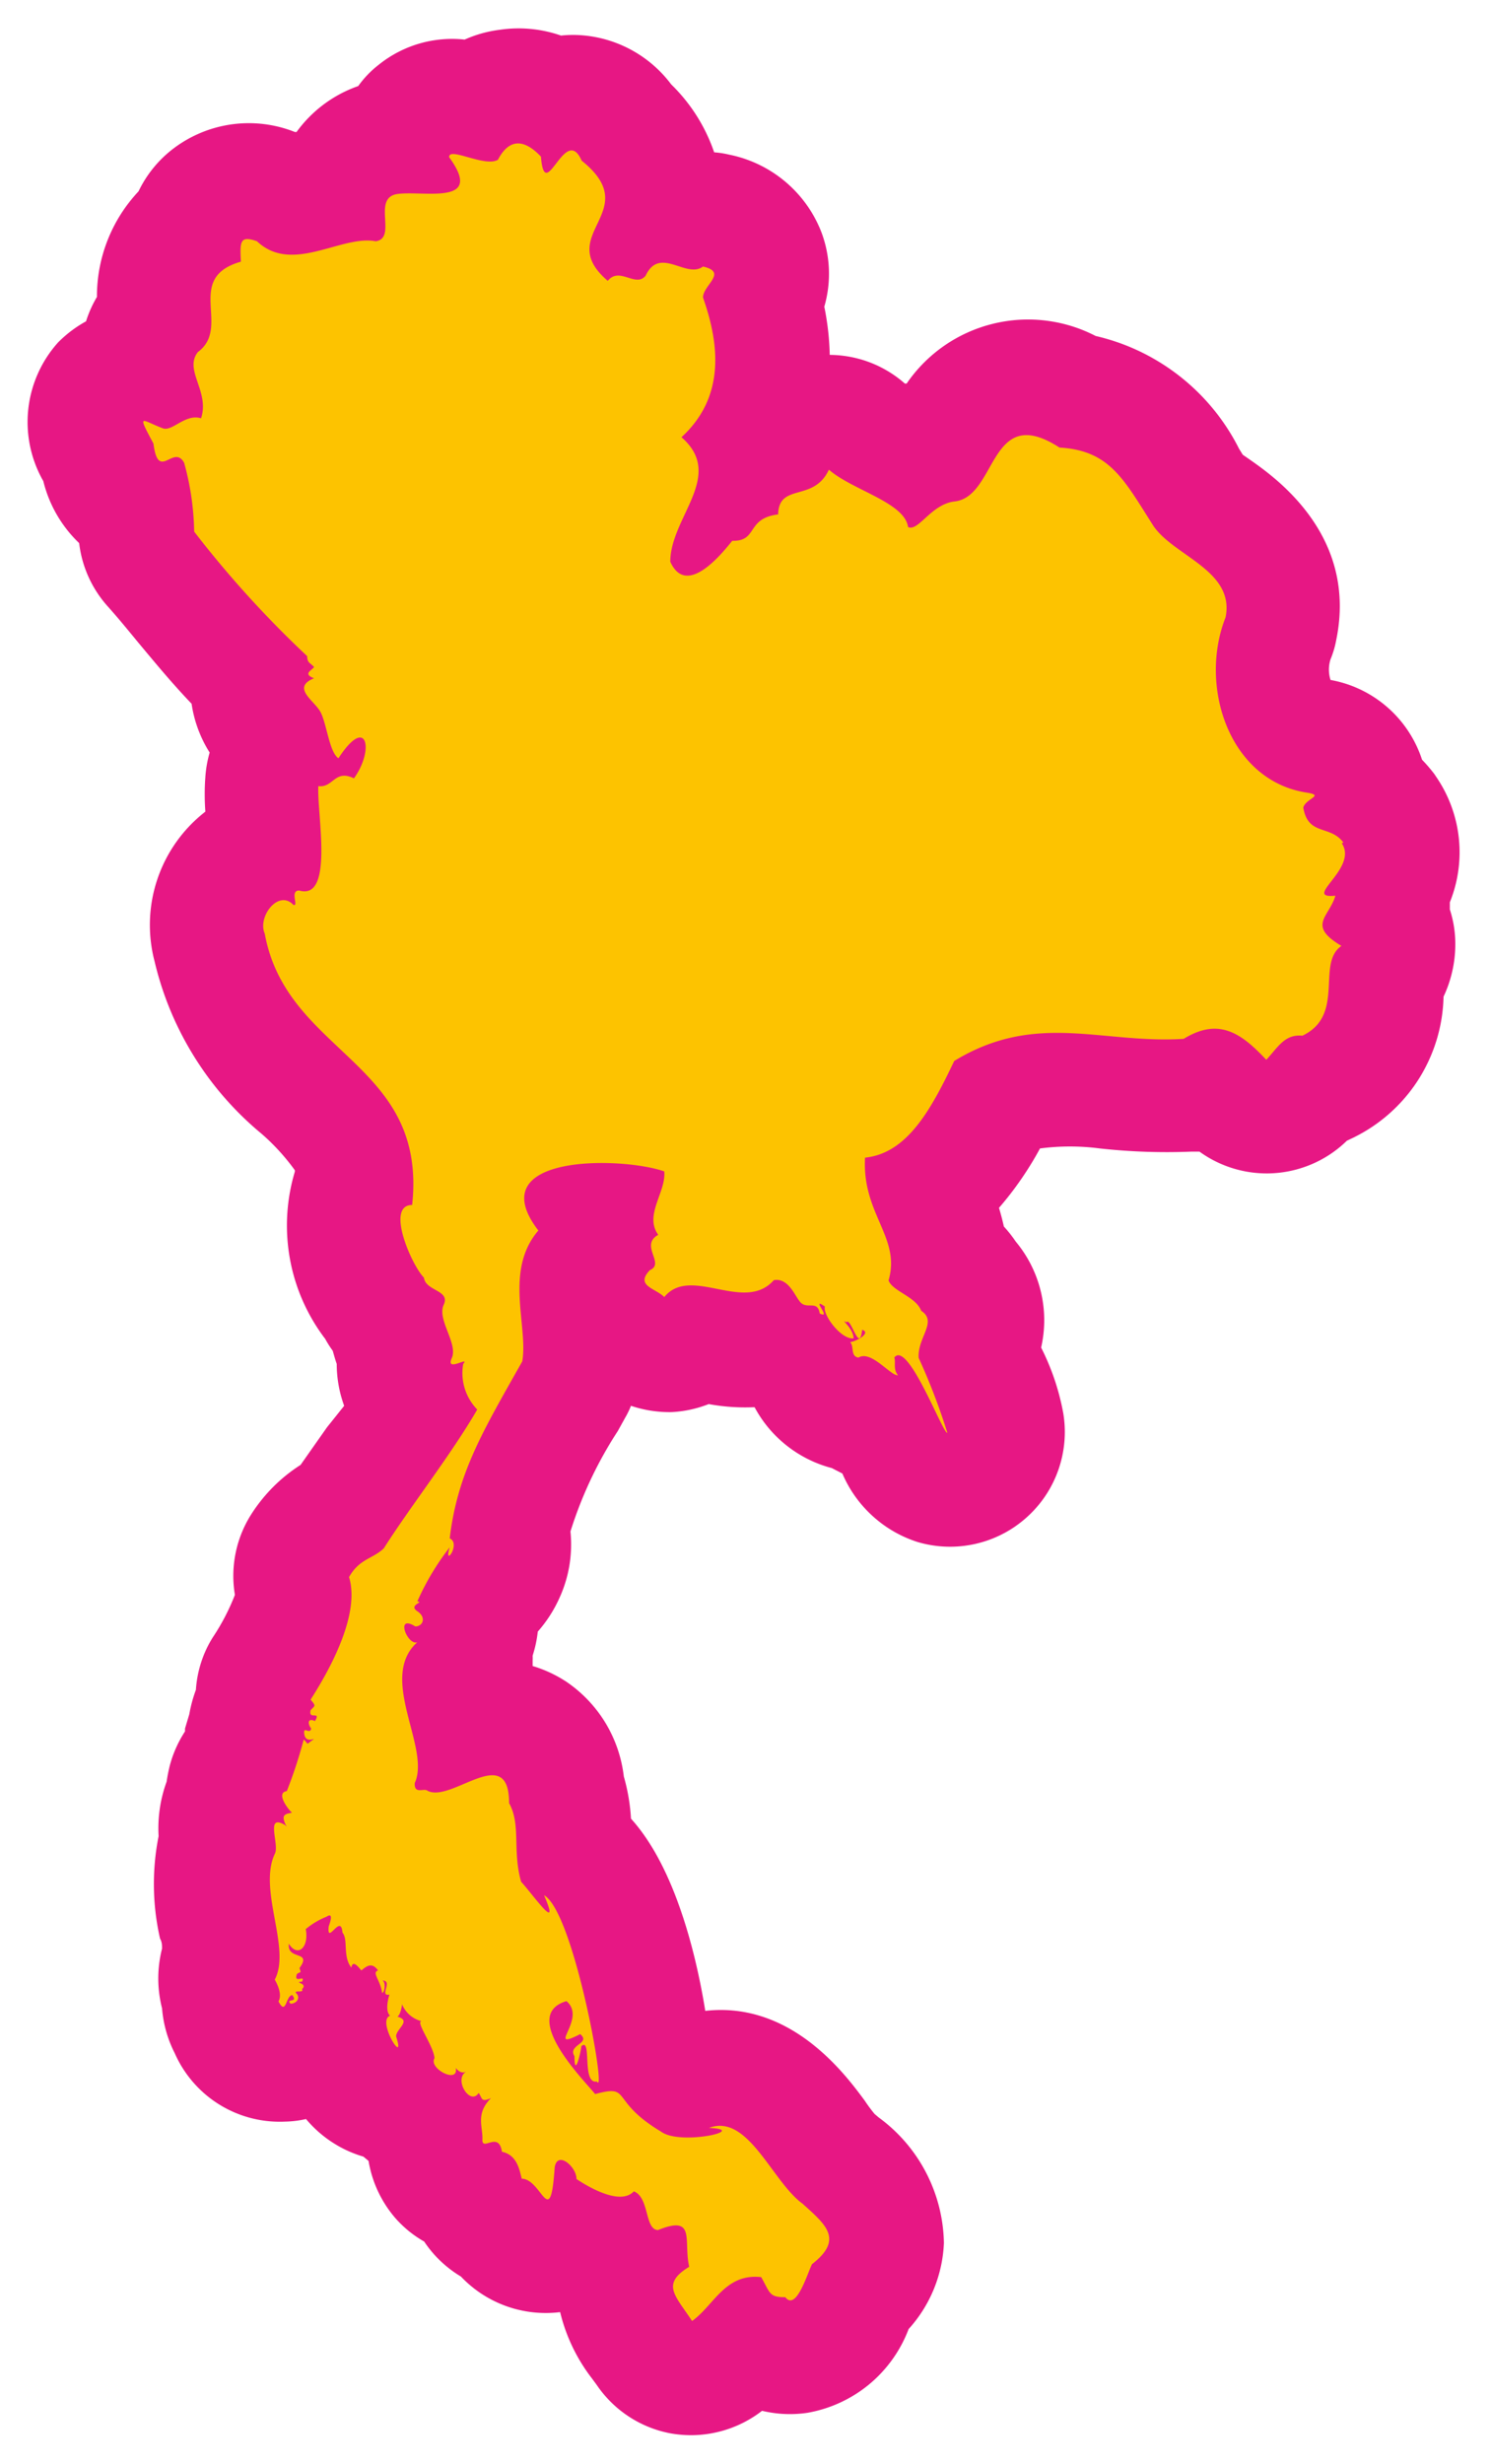
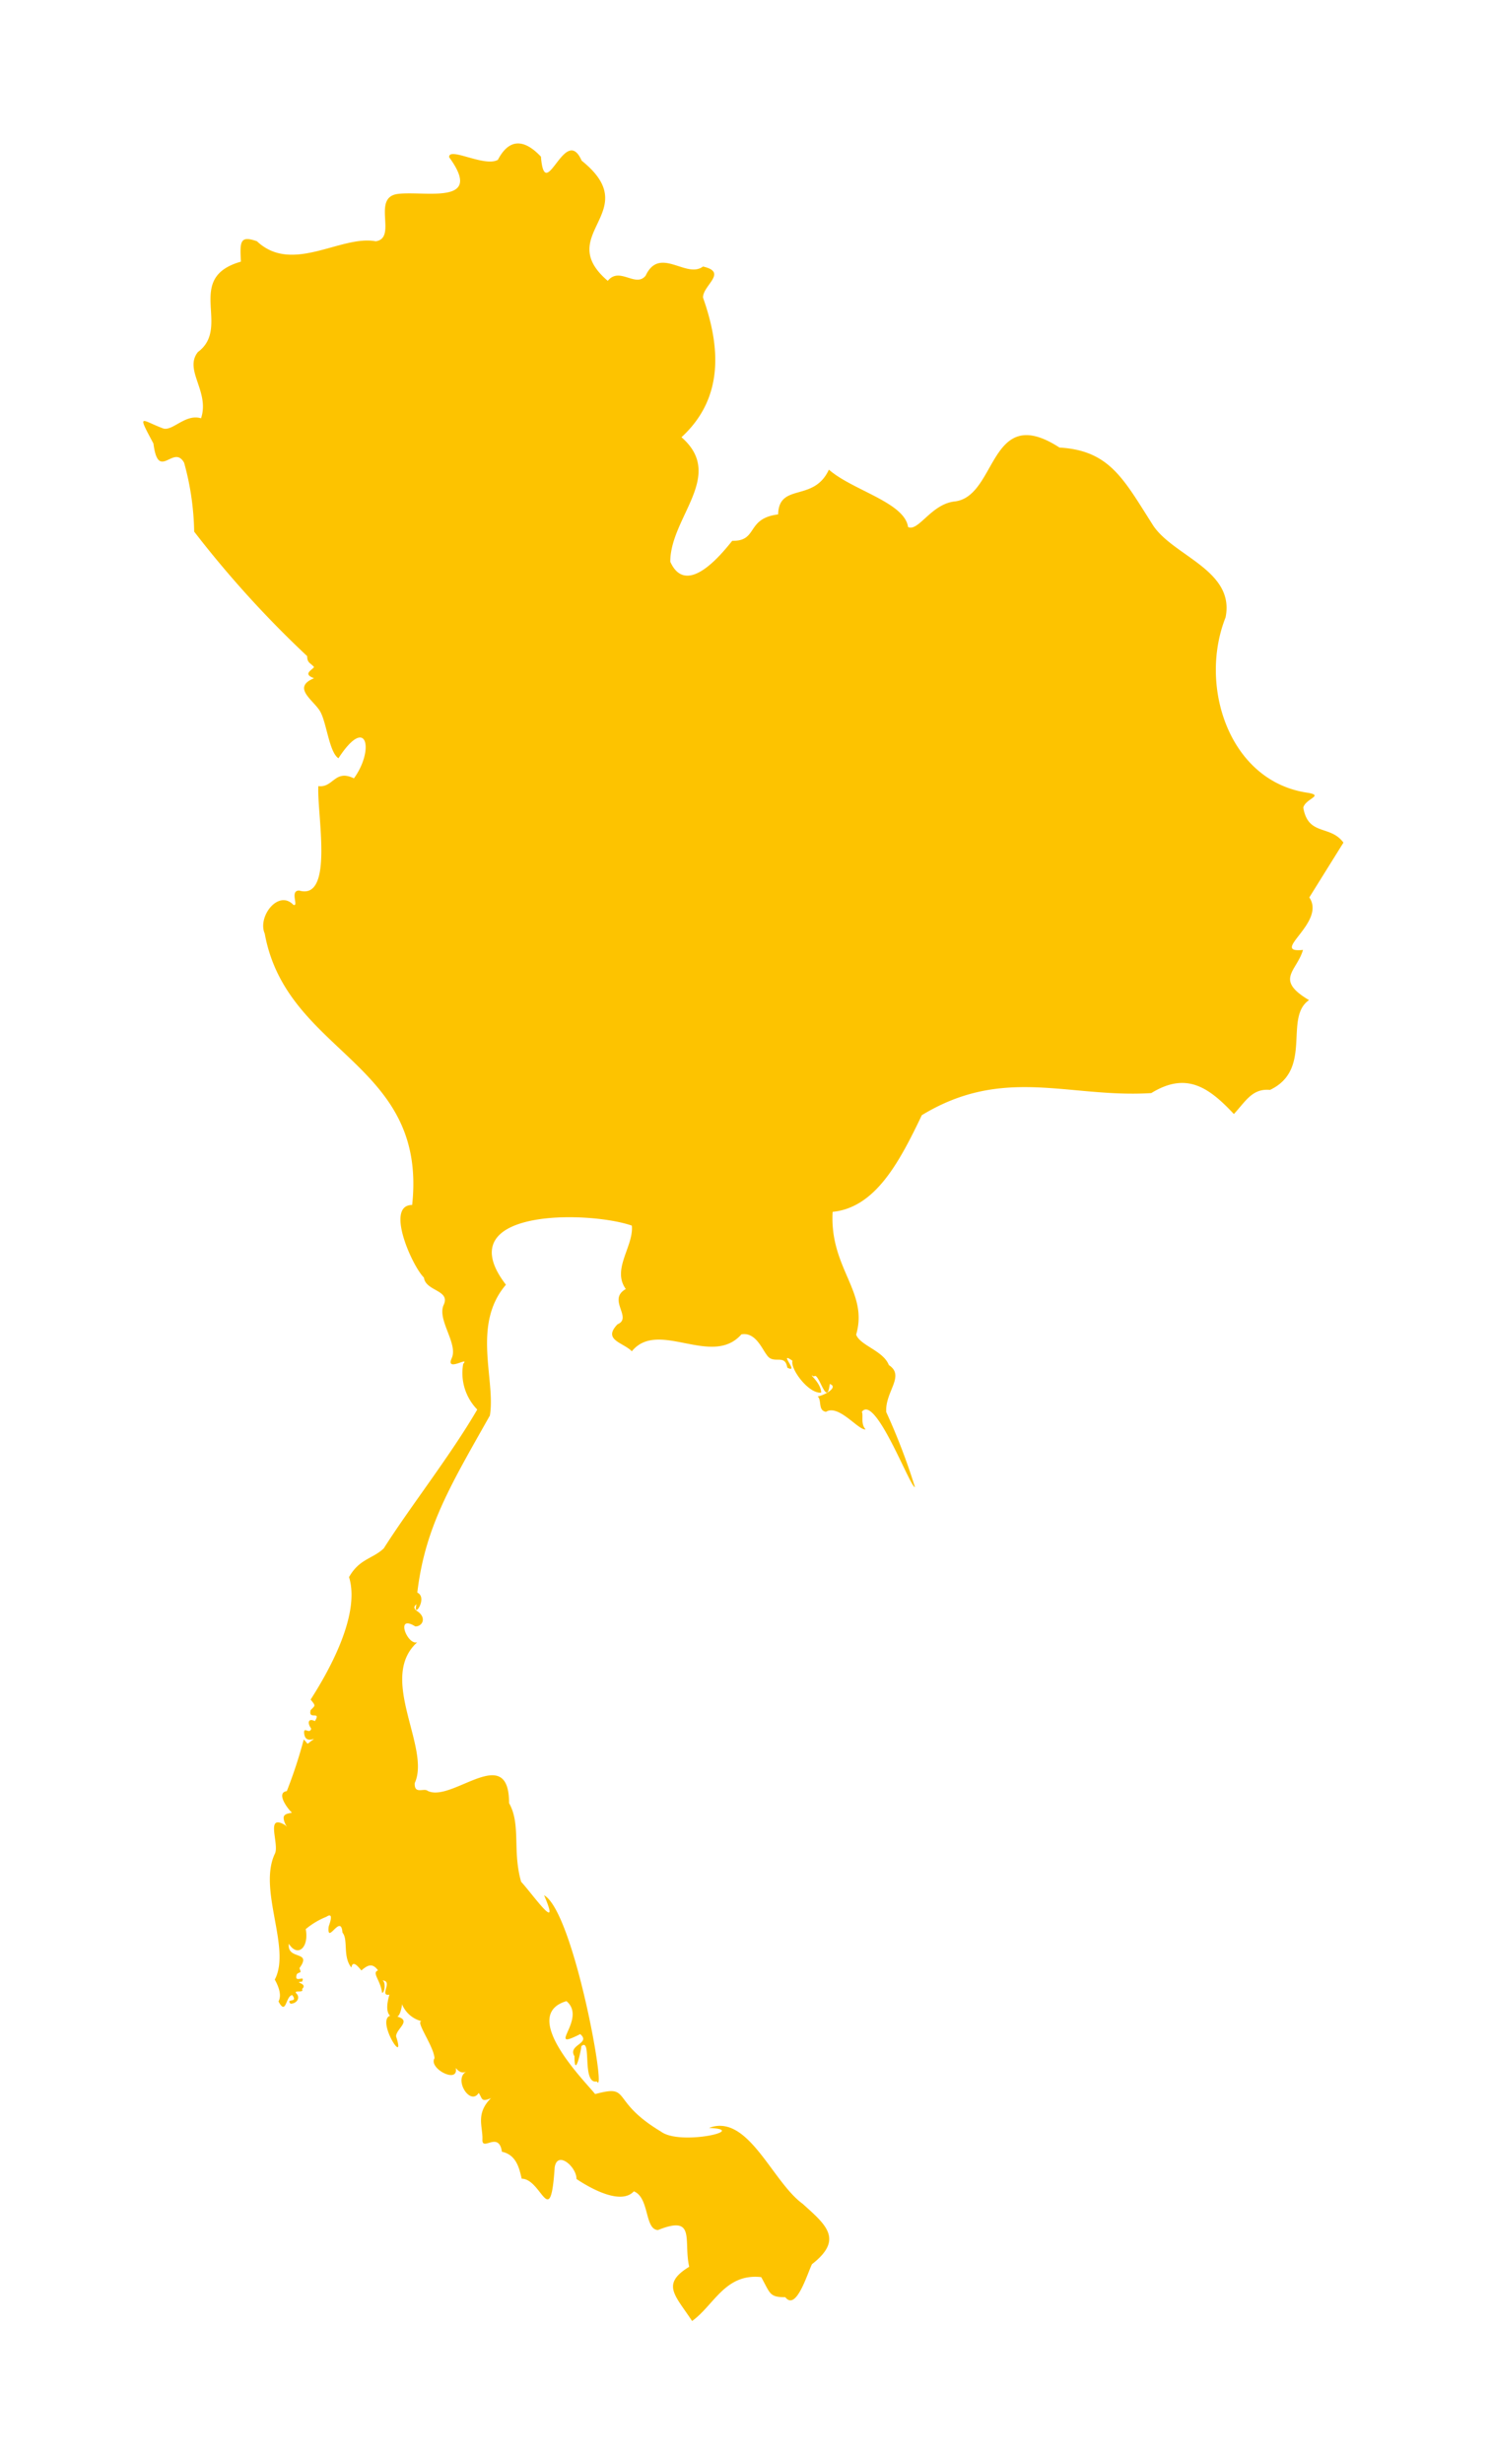
<svg xmlns="http://www.w3.org/2000/svg" id="レイヤー_1" data-name="レイヤー 1" viewBox="0 0 51.95 85.88">
  <defs>
    <style>.cls-1{fill:#e71784;}.cls-2{fill:#fdc300;}</style>
  </defs>
-   <path class="cls-1" d="M46.84,29.37c-.46-.63-1.23-.22-1.4-1.22.08-.32.75-.42.14-.52-2.72-.4-3.8-3.71-2.85-6.11.34-1.67-1.89-2.15-2.56-3.26-1-1.57-1.49-2.56-3.23-2.66-2.47-1.6-2.16,1.73-3.67,1.88-.81.1-1.25,1.06-1.61.89-.12-.86-1.94-1.28-2.76-2-.53,1.15-1.74.44-1.77,1.56-1.13.14-.69.94-1.6.92-.34.42-1.59,2-2.16.73,0-1.56,1.93-3,.39-4.34,1.47-1.35,1.37-3.12.75-4.87,0-.43.88-.88,0-1.08-.58.44-1.51-.73-2,.32-.35.43-.91-.33-1.32.18-1.92-1.64,1.32-2.4-.91-4.19C19.7,4.28,19,7.18,18.86,5.46c-.48-.51-1.05-.75-1.5.11-.46.27-1.72-.47-1.7-.09,1.24,1.7-.86,1.16-1.79,1.28s0,1.54-.77,1.65c-1.21-.23-2.91,1.16-4.14,0-.59-.21-.6,0-.56.71-2,.57-.32,2.28-1.5,3.15-.5.63.42,1.37.11,2.31-.55-.17-1,.47-1.33.35-.75-.28-.92-.57-.33.53.17,1.35.7,0,1.07.67a9.53,9.53,0,0,1,.35,2.4,36.65,36.65,0,0,0,3.94,4.34c0,.24.11.23.24.38-.07.11-.41.24,0,.39-.8.33,0,.77.22,1.17s.31,1.41.63,1.62c1-1.54,1.26-.29.54.7-.67-.33-.72.34-1.24.27-.06.92.56,4-.67,3.64-.34,0,0,.57-.2.5-.52-.55-1.26.41-1,1C10,36.76,14.91,37,14.37,42c-.95,0,0,2.13.41,2.53.06.48.93.43.69.95s.51,1.35.28,1.86.65-.09.4.2a1.82,1.82,0,0,0,.49,1.59c-.93,1.6-2.34,3.39-3.26,4.84-.39.37-.85.36-1.21,1,.41,1.34-.75,3.35-1.34,4.27.2.24.15.2,0,.37-.09.36.38,0,.15.38-.24-.12-.27.07-.13.26-.05.23-.29-.12-.24.2s.38.12.32.18c-.29.19-.14.19-.34,0A16.23,16.23,0,0,1,10,62.43c-.41.06.08.67.16.73s-.29,0-.27.22.2.38.06.24c-.73-.44-.19.68-.37,1-.59,1.26.58,3.29,0,4.38.08.14.27.51.13.76.27.52.25-.2.48-.22.22.29-.24.1-.06.3.21,0,.35-.2.21-.35s.28,0,.19-.16c.23-.21-.33-.23,0-.26.14-.27-.3.1-.18-.26.12-.11.17,0,.09-.21.46-.63-.44-.26-.37-.85.31.49.71.13.59-.51a2.67,2.67,0,0,1,.72-.43c.27-.18.12.22.08.34-.07.68.43-.48.48.21.21.25,0,.83.31,1.22.05-.29.26,0,.35.1.18-.15.37-.3.58,0-.23.08.09.34.14.78.11,0,.13-.43,0-.43.42,0-.14.58.28.49.34-.83-.34.42,0,.74-.49.17.57,1.82.21.72,0-.29.65-.59-.1-.72.28.24.31-.57.32-.37a1,1,0,0,0,.67.56c-.23,0,.42.86.45,1.29-.22.36.85.91.74.34.13.16.25.19.38.12-.48.25.12,1.22.42.75.13.18.07.34.43.18-.55.55-.28,1-.3,1.44s.57-.31.68.43c.52.11.61.61.69.94.7,0,1,1.86,1.15-.4.1-.6.77,0,.76.41.49.33,1.55.92,2,.43.55.22.37,1.33.84,1.35,1.34-.54.88.36,1.09,1.28-1,.61-.48,1,.1,1.89.76-.54,1.15-1.67,2.41-1.53.32.57.28.7.84.7.38.49.76-.8.93-1.15,1.12-.87.48-1.38-.33-2.11-1.06-.77-1.9-3.16-3.26-2.64,1.45.06-1,.63-1.67.13-1.82-1.09-1-1.66-2.3-1.31-.3-.39-2.68-2.74-1-3.24.74.62-.76,1.78.48,1.15.39.33-.45.37-.2.77,0,.79.22-.13.24-.35.38-.33,0,1.34.54,1.23.36.61-.8-5.91-1.84-6.49.61,1.41-.41-.05-.8-.47-.31-1.07,0-2-.42-2.74,0-2.15-2,0-2.84-.43-.13-.11-.47.14-.45-.27.57-1.23-1.3-3.66.09-4.91-.34.13-.79-1-.07-.55.26,0,.4-.31.07-.53s.27-.32,0-.34a9,9,0,0,1,1.13-1.89c-.23.74.41-.12,0-.31.27-2.28,1.16-3.74,2.53-6.17.21-1.23-.64-3.16.56-4.56-2.06-2.68,2.91-2.58,4.39-2.06.07.72-.71,1.52-.21,2.21-.66.37.25,1-.29,1.23-.53.55.2.63.5.94.92-1.13,2.79.58,3.82-.59.49-.09.72.51.88.71.23.37.64-.06.72.45.45.23-.35-.61.18-.24-.08.29.57,1.16,1,1.11,0-.36-.51-.71-.25-.56.16-.21.45,1.13.55.26.33.11-.21.41-.42.43.15.15,0,.49.29.54.44-.28,1.15.67,1.38.61-.18-.19-.07-.47-.13-.61.47-.64,1.71,2.7,1.85,2.62a22.15,22.15,0,0,0-1-2.61c-.05-.71.67-1.26.09-1.64-.19-.5-1-.68-1.14-1.06.44-1.5-.93-2.31-.82-4.28,1.47-.15,2.3-1.67,3.11-3.37,2.86-1.74,5.13-.59,8-.77,1.22-.75,2-.21,2.88.73.41-.44.64-.9,1.26-.84,1.51-.72.47-2.52,1.36-3.13-1.21-.72-.43-1-.21-1.75-1.2.12.82-.95.22-1.83" />
-   <path class="cls-1" d="M24.11,84.88a4.25,4.25,0,0,1-.71-.06,4,4,0,0,1-2.6-1.7l-.17-.23a6.12,6.12,0,0,1-1.1-2.3,4.08,4.08,0,0,1-3.46-1.24,4,4,0,0,1-1.28-1.22,3.89,3.89,0,0,1-1-.81,4.07,4.07,0,0,1-.94-2l-.18-.15a4.11,4.11,0,0,1-2-1.31,3.6,3.6,0,0,1-.74.09,4,4,0,0,1-3.84-2.39A4.16,4.16,0,0,1,5.65,70a4.19,4.19,0,0,1,0-2.08c0-.11,0-.23-.07-.35A8.55,8.55,0,0,1,5.53,64a4.73,4.73,0,0,1,.28-1.9,5.54,5.54,0,0,1,.11-.56,4.09,4.09,0,0,1,.53-1.19l0-.1.15-.5a4.84,4.84,0,0,1,.23-.85,3.92,3.92,0,0,1,.59-1.83,7.66,7.66,0,0,0,.77-1.48,4,4,0,0,1,.54-2.76,5.62,5.62,0,0,1,1.75-1.77l.92-1.31L12,49a4.24,4.24,0,0,1-.26-1.46c-.05-.14-.09-.29-.14-.46a3.54,3.54,0,0,1-.26-.41,6.52,6.52,0,0,1-1.06-5.83s0,0,0-.05a7.37,7.37,0,0,0-1.17-1.28,11.1,11.1,0,0,1-3.72-6,5,5,0,0,1,1.77-5.22,8.25,8.25,0,0,1,0-1.21,4.09,4.09,0,0,1,.15-.85,4.35,4.35,0,0,1-.63-1.7c-.66-.69-1.23-1.38-1.79-2.05-.35-.42-.71-.87-1.13-1.34a4,4,0,0,1-1-2.21,4.45,4.45,0,0,1-1.25-2.16,4.15,4.15,0,0,1,.52-4.84A4.25,4.25,0,0,1,3,11.2a4,4,0,0,1,.38-.85A5.34,5.34,0,0,1,4.83,6.67,4.1,4.1,0,0,1,6.07,5.16a4.35,4.35,0,0,1,4.21-.56l.06,0A4.47,4.47,0,0,1,12.49,3a3.56,3.56,0,0,1,.71-.74,4.08,4.08,0,0,1,3-.88,4.28,4.28,0,0,1,1.21-.34,4.49,4.49,0,0,1,2.15.2,4,4,0,0,1,.84,0,4.3,4.3,0,0,1,3,1.7A6,6,0,0,1,24.9,5.31a3.12,3.12,0,0,1,.52.08,4.37,4.37,0,0,1,3.21,2.68,4.11,4.11,0,0,1,.11,2.62,9.4,9.4,0,0,1,.19,1.68,4,4,0,0,1,2.62,1s0,0,.06,0a5.13,5.13,0,0,1,6.59-1.66,7.49,7.49,0,0,1,5,3.93l.13.21.26.18c.93.65,3.74,2.66,3,6.27a3.31,3.31,0,0,1-.2.68,1.18,1.18,0,0,0,0,.72,4.12,4.12,0,0,1,3.19,2.78,5.56,5.56,0,0,1,.43.5l.08.12a4.65,4.65,0,0,1,.46,4.35c0,.08,0,.17,0,.25a3.88,3.88,0,0,1,.19,1.13,4.29,4.29,0,0,1-.41,1.91,5.6,5.6,0,0,1-3.18,4.93l-.19.09a4,4,0,0,1-2.75,1.14,4,4,0,0,1-2.39-.76l-.28,0a21.23,21.23,0,0,1-3.19-.11,8,8,0,0,0-2.09,0,11.48,11.48,0,0,1-1.43,2.07c.06.2.12.42.17.65a4.48,4.48,0,0,1,.41.52,4.28,4.28,0,0,1,.89,3.7,8.42,8.42,0,0,1,.77,2.28A4,4,0,0,1,32,53.75a4.26,4.26,0,0,1-2.63-2.39L29,51.17a4.28,4.28,0,0,1-2.69-2.12h0l-.05,0a7,7,0,0,1-1.55-.11,4.08,4.08,0,0,1-1.3.28A4.21,4.21,0,0,1,22,49a3.11,3.11,0,0,1-.2.41l-.26.47a14.1,14.1,0,0,0-1.65,3.5,4.48,4.48,0,0,1-.39,2.33,4.62,4.62,0,0,1-.75,1.16,4.2,4.2,0,0,1-.18.84,1.42,1.42,0,0,1,0,.16l0,.2a4.45,4.45,0,0,1,1.18.55,4.64,4.64,0,0,1,2,3.3A6.7,6.7,0,0,1,22,63.39c1.46,1.61,2.23,4.47,2.59,6.7,3-.34,4.88,2.21,5.56,3.13a5.48,5.48,0,0,0,.34.46l.14.12a5.54,5.54,0,0,1,2.28,4.38,4.76,4.76,0,0,1-1.23,3,4.62,4.62,0,0,1-3.53,2.92,4.18,4.18,0,0,1-1.58-.07l-.12.09A4.07,4.07,0,0,1,24.11,84.88Z" />
-   <path class="cls-2" d="M46.84,29.37c-.46-.63-1.23-.22-1.4-1.22.08-.32.75-.42.14-.52-2.72-.4-3.8-3.71-2.85-6.11.34-1.67-1.89-2.15-2.56-3.26-1-1.57-1.49-2.56-3.23-2.66-2.47-1.6-2.16,1.73-3.67,1.88-.81.1-1.25,1.06-1.61.89-.12-.86-1.94-1.28-2.76-2-.53,1.15-1.74.44-1.77,1.56-1.13.14-.69.94-1.6.92-.34.42-1.59,2-2.16.73,0-1.56,1.93-3,.39-4.34,1.47-1.35,1.37-3.12.75-4.87,0-.43.88-.88,0-1.08-.58.44-1.51-.73-2,.32-.35.43-.91-.33-1.32.18-1.92-1.64,1.32-2.4-.91-4.19C19.7,4.28,19,7.18,18.86,5.46c-.48-.51-1.05-.75-1.5.11-.46.27-1.72-.47-1.7-.09,1.24,1.7-.86,1.16-1.79,1.28s0,1.54-.77,1.65c-1.21-.23-2.91,1.16-4.14,0-.59-.21-.6,0-.56.71-2,.57-.32,2.28-1.5,3.15-.5.63.42,1.37.11,2.31-.55-.17-1,.47-1.33.35-.75-.28-.92-.57-.33.53.17,1.35.7,0,1.07.67a9.53,9.53,0,0,1,.35,2.4,36.65,36.65,0,0,0,3.94,4.34c0,.24.11.23.24.38-.07.11-.41.24,0,.39-.8.33,0,.77.22,1.17s.31,1.41.63,1.62c1-1.54,1.26-.29.54.7-.67-.33-.72.34-1.24.27-.06.92.56,4-.67,3.64-.34,0,0,.57-.2.5-.52-.55-1.26.41-1,1C10,36.76,14.91,37,14.37,42c-.95,0,0,2.13.41,2.53.06.48.93.43.69.95s.51,1.35.28,1.86.65-.09.4.2a1.82,1.82,0,0,0,.49,1.59c-.93,1.6-2.34,3.39-3.26,4.84-.39.37-.85.36-1.21,1,.41,1.34-.75,3.35-1.34,4.27.2.24.15.2,0,.37-.09.36.38,0,.15.38-.24-.12-.27.07-.13.26-.05.23-.29-.12-.24.2s.38.12.32.18c-.29.19-.14.19-.34,0A16.23,16.23,0,0,1,10,62.43c-.41.06.08.67.16.73s-.29,0-.27.22.2.38.06.24c-.73-.44-.19.68-.37,1-.59,1.26.58,3.29,0,4.38.08.14.27.51.13.76.27.52.25-.2.48-.22.22.29-.24.1-.06.3.21,0,.35-.2.21-.35s.28,0,.19-.16c.23-.21-.33-.23,0-.26.14-.27-.3.1-.18-.26.12-.11.17,0,.09-.21.46-.63-.44-.26-.37-.85.31.49.71.13.59-.51a2.67,2.67,0,0,1,.72-.43c.27-.18.12.22.08.34-.07.68.43-.48.48.21.21.25,0,.83.31,1.22.05-.29.26,0,.35.1.18-.15.37-.3.58,0-.23.08.09.34.14.78.11,0,.13-.43,0-.43.42,0-.14.58.28.49.34-.83-.34.42,0,.74-.49.17.57,1.82.21.72,0-.29.65-.59-.1-.72.28.24.31-.57.32-.37a1,1,0,0,0,.67.56c-.23,0,.42.86.45,1.29-.22.36.85.91.74.34.13.16.25.19.38.12-.48.25.12,1.22.42.75.13.18.07.34.43.18-.55.55-.28,1-.3,1.44s.57-.31.68.43c.52.11.61.61.69.94.7,0,1,1.86,1.15-.4.1-.6.77,0,.76.41.49.33,1.55.92,2,.43.55.22.37,1.33.84,1.35,1.34-.54.88.36,1.09,1.28-1,.61-.48,1,.1,1.89.76-.54,1.15-1.67,2.41-1.53.32.57.28.7.84.7.38.49.76-.8.93-1.15,1.12-.87.48-1.38-.33-2.11-1.06-.77-1.9-3.16-3.26-2.64,1.45.06-1,.63-1.67.13-1.82-1.09-1-1.66-2.3-1.31-.3-.39-2.68-2.74-1-3.24.74.62-.76,1.78.48,1.15.39.33-.45.37-.2.77,0,.79.22-.13.24-.35.38-.33,0,1.34.54,1.23.36.61-.8-5.91-1.84-6.49.61,1.41-.41-.05-.8-.47-.31-1.07,0-2-.42-2.74,0-2.15-2,0-2.84-.43-.13-.11-.47.14-.45-.27.57-1.23-1.3-3.66.09-4.91-.34.13-.79-1-.07-.55.26,0,.4-.31.07-.53s.27-.32,0-.34a9,9,0,0,1,1.13-1.89c-.23.74.41-.12,0-.31.27-2.28,1.16-3.74,2.53-6.17.21-1.23-.64-3.16.56-4.56-2.06-2.68,2.91-2.58,4.39-2.06.07.72-.71,1.52-.21,2.21-.66.37.25,1-.29,1.23-.53.55.2.63.5.94.92-1.13,2.79.58,3.82-.59.49-.09.72.51.88.71.23.37.64-.06.72.45.45.23-.35-.61.18-.24-.08.29.57,1.16,1,1.11,0-.36-.51-.71-.25-.56.16-.21.45,1.13.55.26.33.11-.21.41-.42.43.15.15,0,.49.29.54.44-.28,1.15.67,1.38.61-.18-.19-.07-.47-.13-.61.47-.64,1.71,2.7,1.85,2.62a22.15,22.15,0,0,0-1-2.61c-.05-.71.67-1.26.09-1.64-.19-.5-1-.68-1.14-1.06.44-1.5-.93-2.31-.82-4.28,1.47-.15,2.3-1.67,3.11-3.37,2.86-1.74,5.13-.59,8-.77,1.22-.75,2-.21,2.88.73.41-.44.64-.9,1.26-.84,1.51-.72.47-2.52,1.36-3.13-1.21-.72-.43-1-.21-1.75-1.2.12.82-.95.22-1.83" />
+   <path class="cls-2" d="M46.84,29.37c-.46-.63-1.23-.22-1.4-1.22.08-.32.75-.42.14-.52-2.72-.4-3.8-3.71-2.85-6.11.34-1.67-1.89-2.15-2.56-3.26-1-1.57-1.49-2.56-3.23-2.66-2.47-1.6-2.16,1.73-3.67,1.88-.81.1-1.25,1.06-1.61.89-.12-.86-1.94-1.28-2.76-2-.53,1.15-1.74.44-1.77,1.56-1.13.14-.69.94-1.6.92-.34.42-1.59,2-2.16.73,0-1.56,1.93-3,.39-4.34,1.47-1.35,1.37-3.12.75-4.87,0-.43.88-.88,0-1.08-.58.44-1.51-.73-2,.32-.35.43-.91-.33-1.32.18-1.92-1.64,1.32-2.4-.91-4.19C19.7,4.28,19,7.18,18.86,5.46c-.48-.51-1.05-.75-1.5.11-.46.27-1.72-.47-1.7-.09,1.24,1.7-.86,1.16-1.79,1.28s0,1.54-.77,1.65c-1.21-.23-2.91,1.16-4.14,0-.59-.21-.6,0-.56.71-2,.57-.32,2.28-1.5,3.15-.5.63.42,1.37.11,2.31-.55-.17-1,.47-1.33.35-.75-.28-.92-.57-.33.53.17,1.35.7,0,1.07.67a9.53,9.53,0,0,1,.35,2.4,36.65,36.65,0,0,0,3.94,4.34c0,.24.11.23.24.38-.07.11-.41.24,0,.39-.8.33,0,.77.22,1.17s.31,1.41.63,1.62c1-1.54,1.26-.29.54.7-.67-.33-.72.34-1.24.27-.06.92.56,4-.67,3.64-.34,0,0,.57-.2.5-.52-.55-1.26.41-1,1C10,36.76,14.91,37,14.37,42c-.95,0,0,2.13.41,2.53.06.48.93.43.69.95s.51,1.35.28,1.86.65-.09.4.2a1.82,1.82,0,0,0,.49,1.59c-.93,1.6-2.34,3.39-3.26,4.84-.39.37-.85.36-1.21,1,.41,1.34-.75,3.35-1.34,4.27.2.24.15.2,0,.37-.09.36.38,0,.15.38-.24-.12-.27.07-.13.26-.05.23-.29-.12-.24.2s.38.12.32.18c-.29.19-.14.19-.34,0A16.23,16.23,0,0,1,10,62.43c-.41.06.08.67.16.73s-.29,0-.27.22.2.38.06.24c-.73-.44-.19.68-.37,1-.59,1.26.58,3.29,0,4.38.08.14.27.51.13.76.27.52.25-.2.48-.22.22.29-.24.1-.06.3.21,0,.35-.2.21-.35s.28,0,.19-.16c.23-.21-.33-.23,0-.26.14-.27-.3.1-.18-.26.12-.11.17,0,.09-.21.46-.63-.44-.26-.37-.85.31.49.71.13.59-.51a2.67,2.67,0,0,1,.72-.43c.27-.18.12.22.08.34-.07.68.43-.48.48.21.21.25,0,.83.31,1.22.05-.29.26,0,.35.1.18-.15.37-.3.58,0-.23.08.09.34.14.78.11,0,.13-.43,0-.43.42,0-.14.58.28.49.34-.83-.34.42,0,.74-.49.17.57,1.82.21.72,0-.29.65-.59-.1-.72.28.24.31-.57.32-.37a1,1,0,0,0,.67.56c-.23,0,.42.86.45,1.29-.22.36.85.91.74.34.13.16.25.19.38.12-.48.25.12,1.22.42.75.13.18.07.34.43.18-.55.55-.28,1-.3,1.44s.57-.31.68.43c.52.11.61.61.69.94.7,0,1,1.86,1.15-.4.1-.6.77,0,.76.41.49.33,1.55.92,2,.43.55.22.37,1.33.84,1.35,1.34-.54.88.36,1.09,1.28-1,.61-.48,1,.1,1.89.76-.54,1.15-1.67,2.41-1.53.32.57.28.7.84.7.38.49.76-.8.93-1.15,1.12-.87.48-1.38-.33-2.11-1.06-.77-1.9-3.16-3.26-2.64,1.45.06-1,.63-1.67.13-1.82-1.09-1-1.66-2.3-1.31-.3-.39-2.68-2.74-1-3.24.74.62-.76,1.78.48,1.15.39.33-.45.37-.2.77,0,.79.22-.13.24-.35.38-.33,0,1.34.54,1.23.36.61-.8-5.91-1.84-6.49.61,1.41-.41-.05-.8-.47-.31-1.07,0-2-.42-2.74,0-2.15-2,0-2.84-.43-.13-.11-.47.14-.45-.27.57-1.23-1.3-3.66.09-4.91-.34.13-.79-1-.07-.55.26,0,.4-.31.07-.53s.27-.32,0-.34c-.23.74.41-.12,0-.31.27-2.28,1.16-3.74,2.53-6.17.21-1.23-.64-3.16.56-4.56-2.06-2.68,2.91-2.58,4.39-2.06.07.72-.71,1.52-.21,2.21-.66.37.25,1-.29,1.23-.53.55.2.63.5.94.92-1.13,2.79.58,3.82-.59.49-.09.72.51.88.71.23.37.64-.06.72.45.45.23-.35-.61.18-.24-.08.29.57,1.16,1,1.11,0-.36-.51-.71-.25-.56.16-.21.45,1.13.55.26.33.11-.21.41-.42.43.15.15,0,.49.29.54.44-.28,1.15.67,1.38.61-.18-.19-.07-.47-.13-.61.47-.64,1.71,2.7,1.85,2.62a22.15,22.15,0,0,0-1-2.61c-.05-.71.67-1.26.09-1.64-.19-.5-1-.68-1.14-1.06.44-1.5-.93-2.31-.82-4.28,1.47-.15,2.3-1.67,3.11-3.37,2.86-1.74,5.13-.59,8-.77,1.22-.75,2-.21,2.88.73.41-.44.64-.9,1.26-.84,1.51-.72.47-2.52,1.36-3.13-1.21-.72-.43-1-.21-1.75-1.2.12.82-.95.22-1.83" />
</svg>